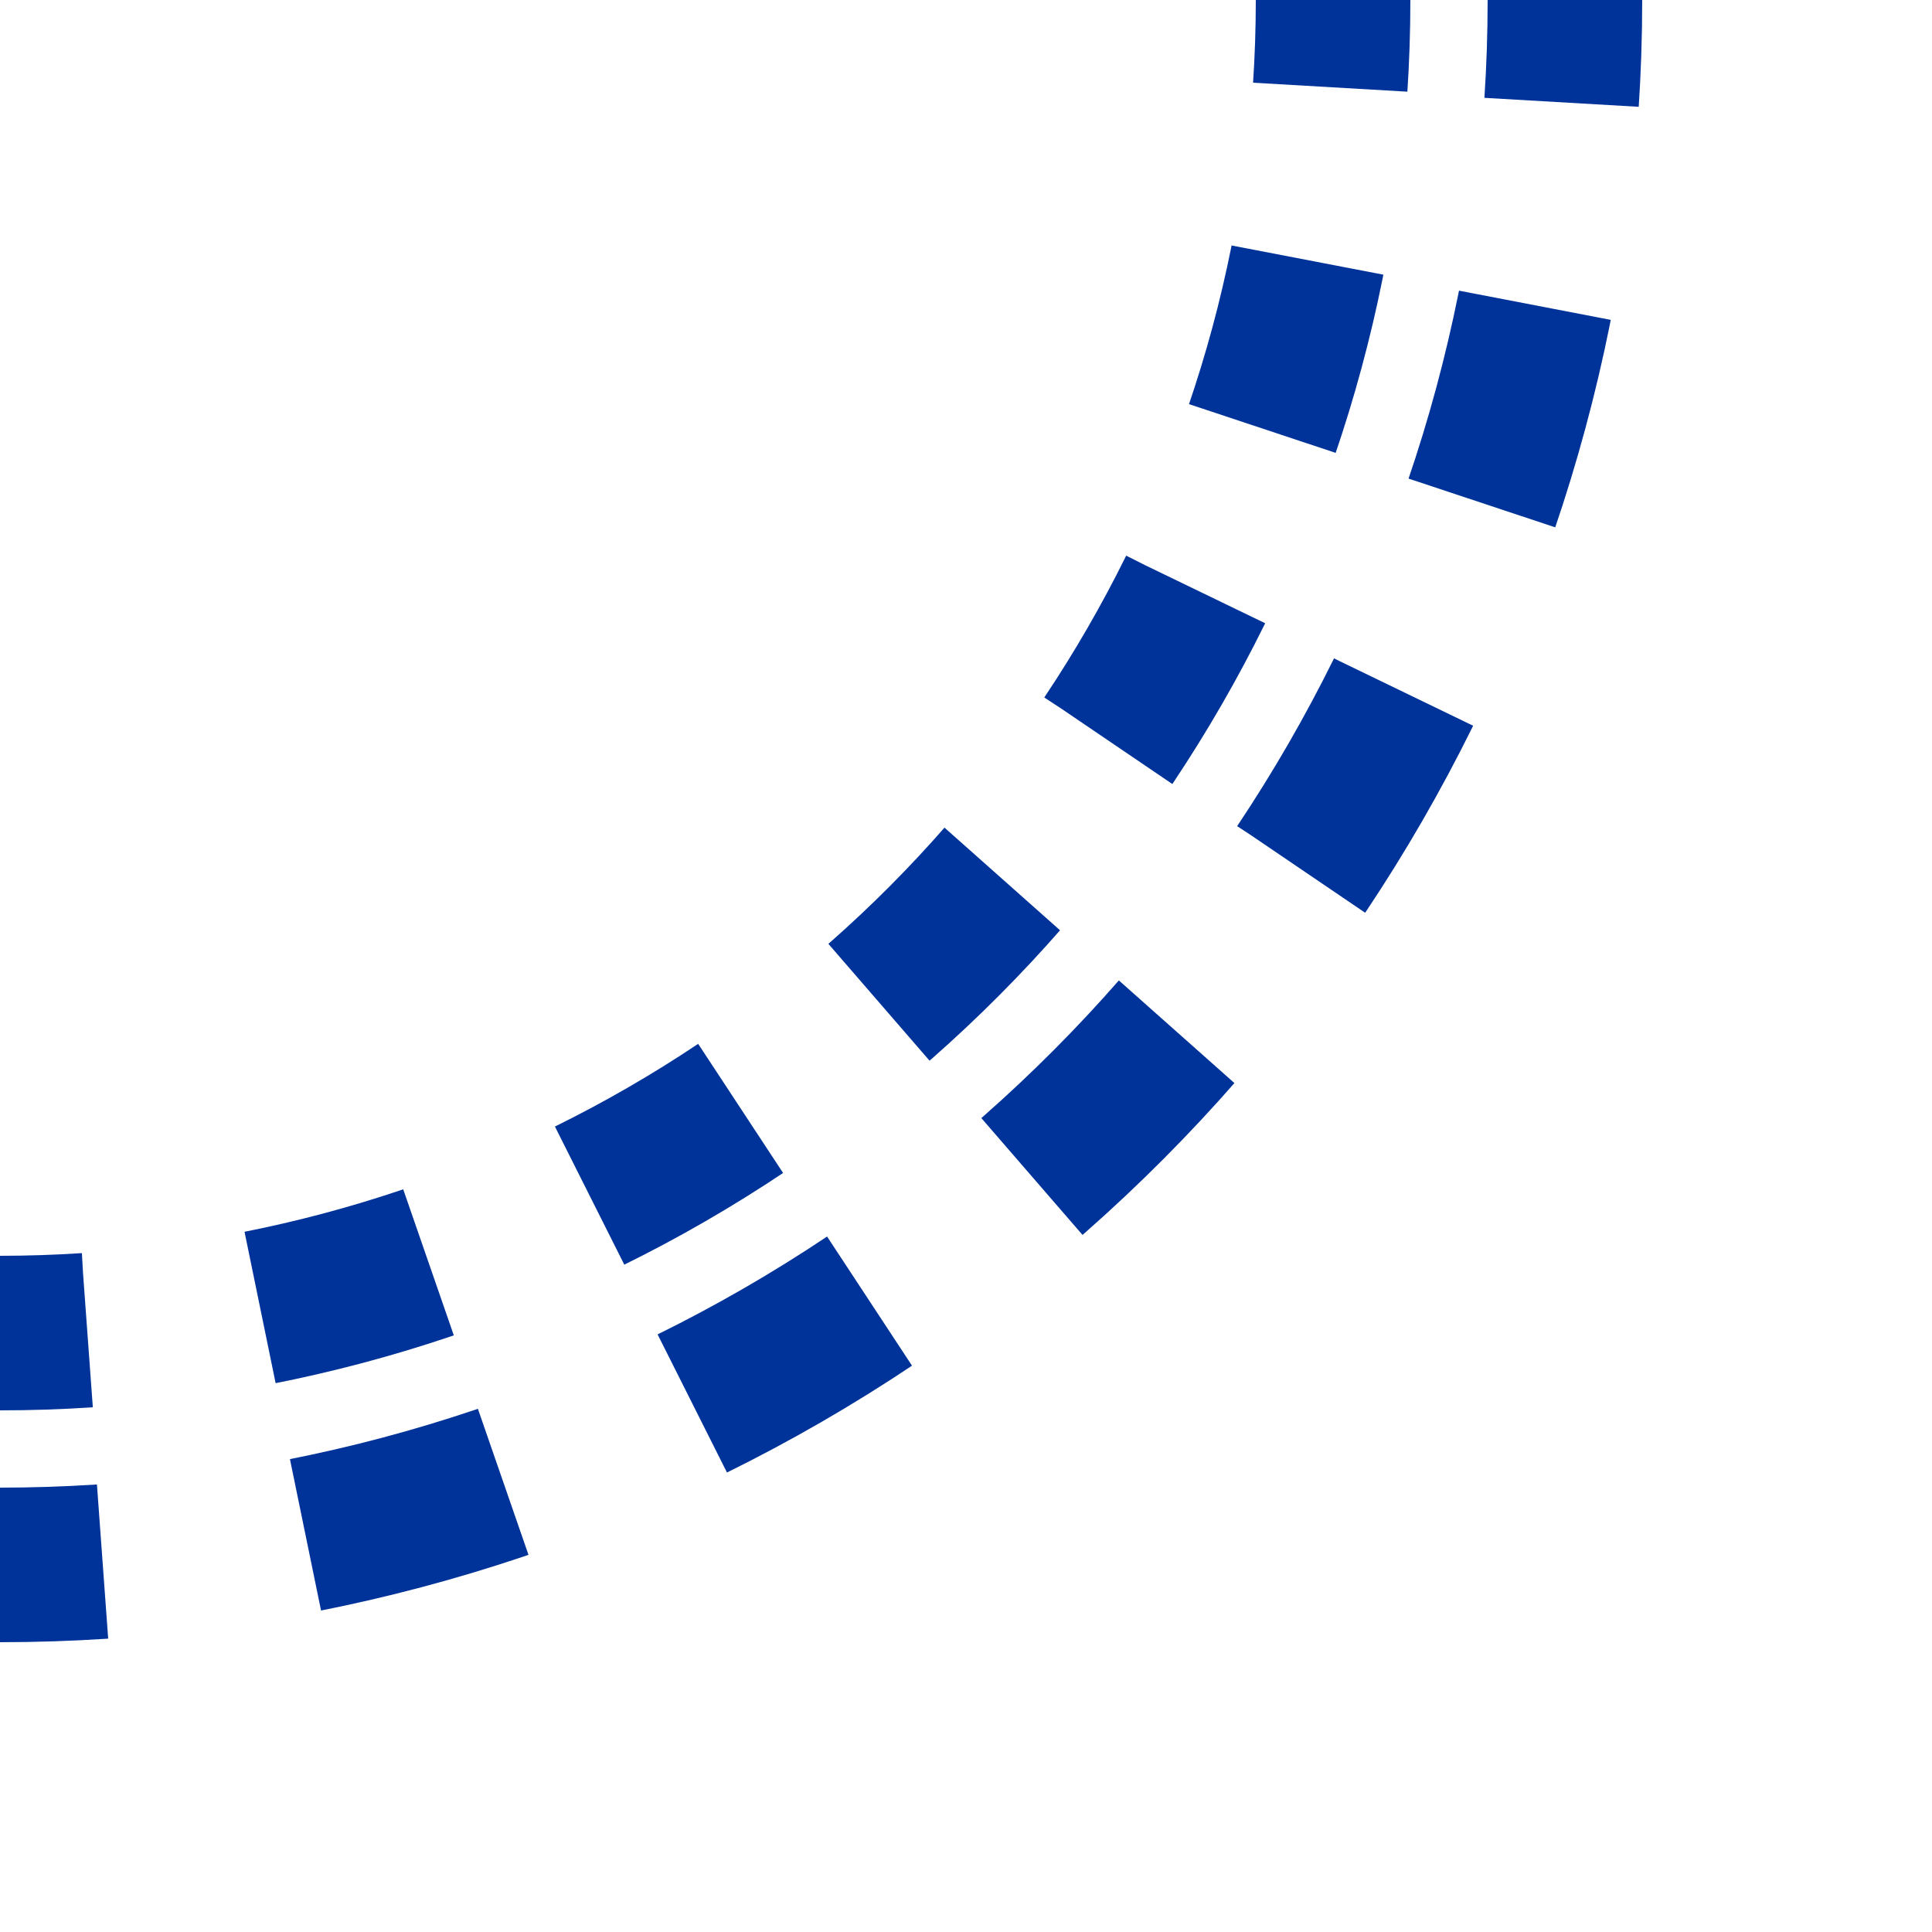
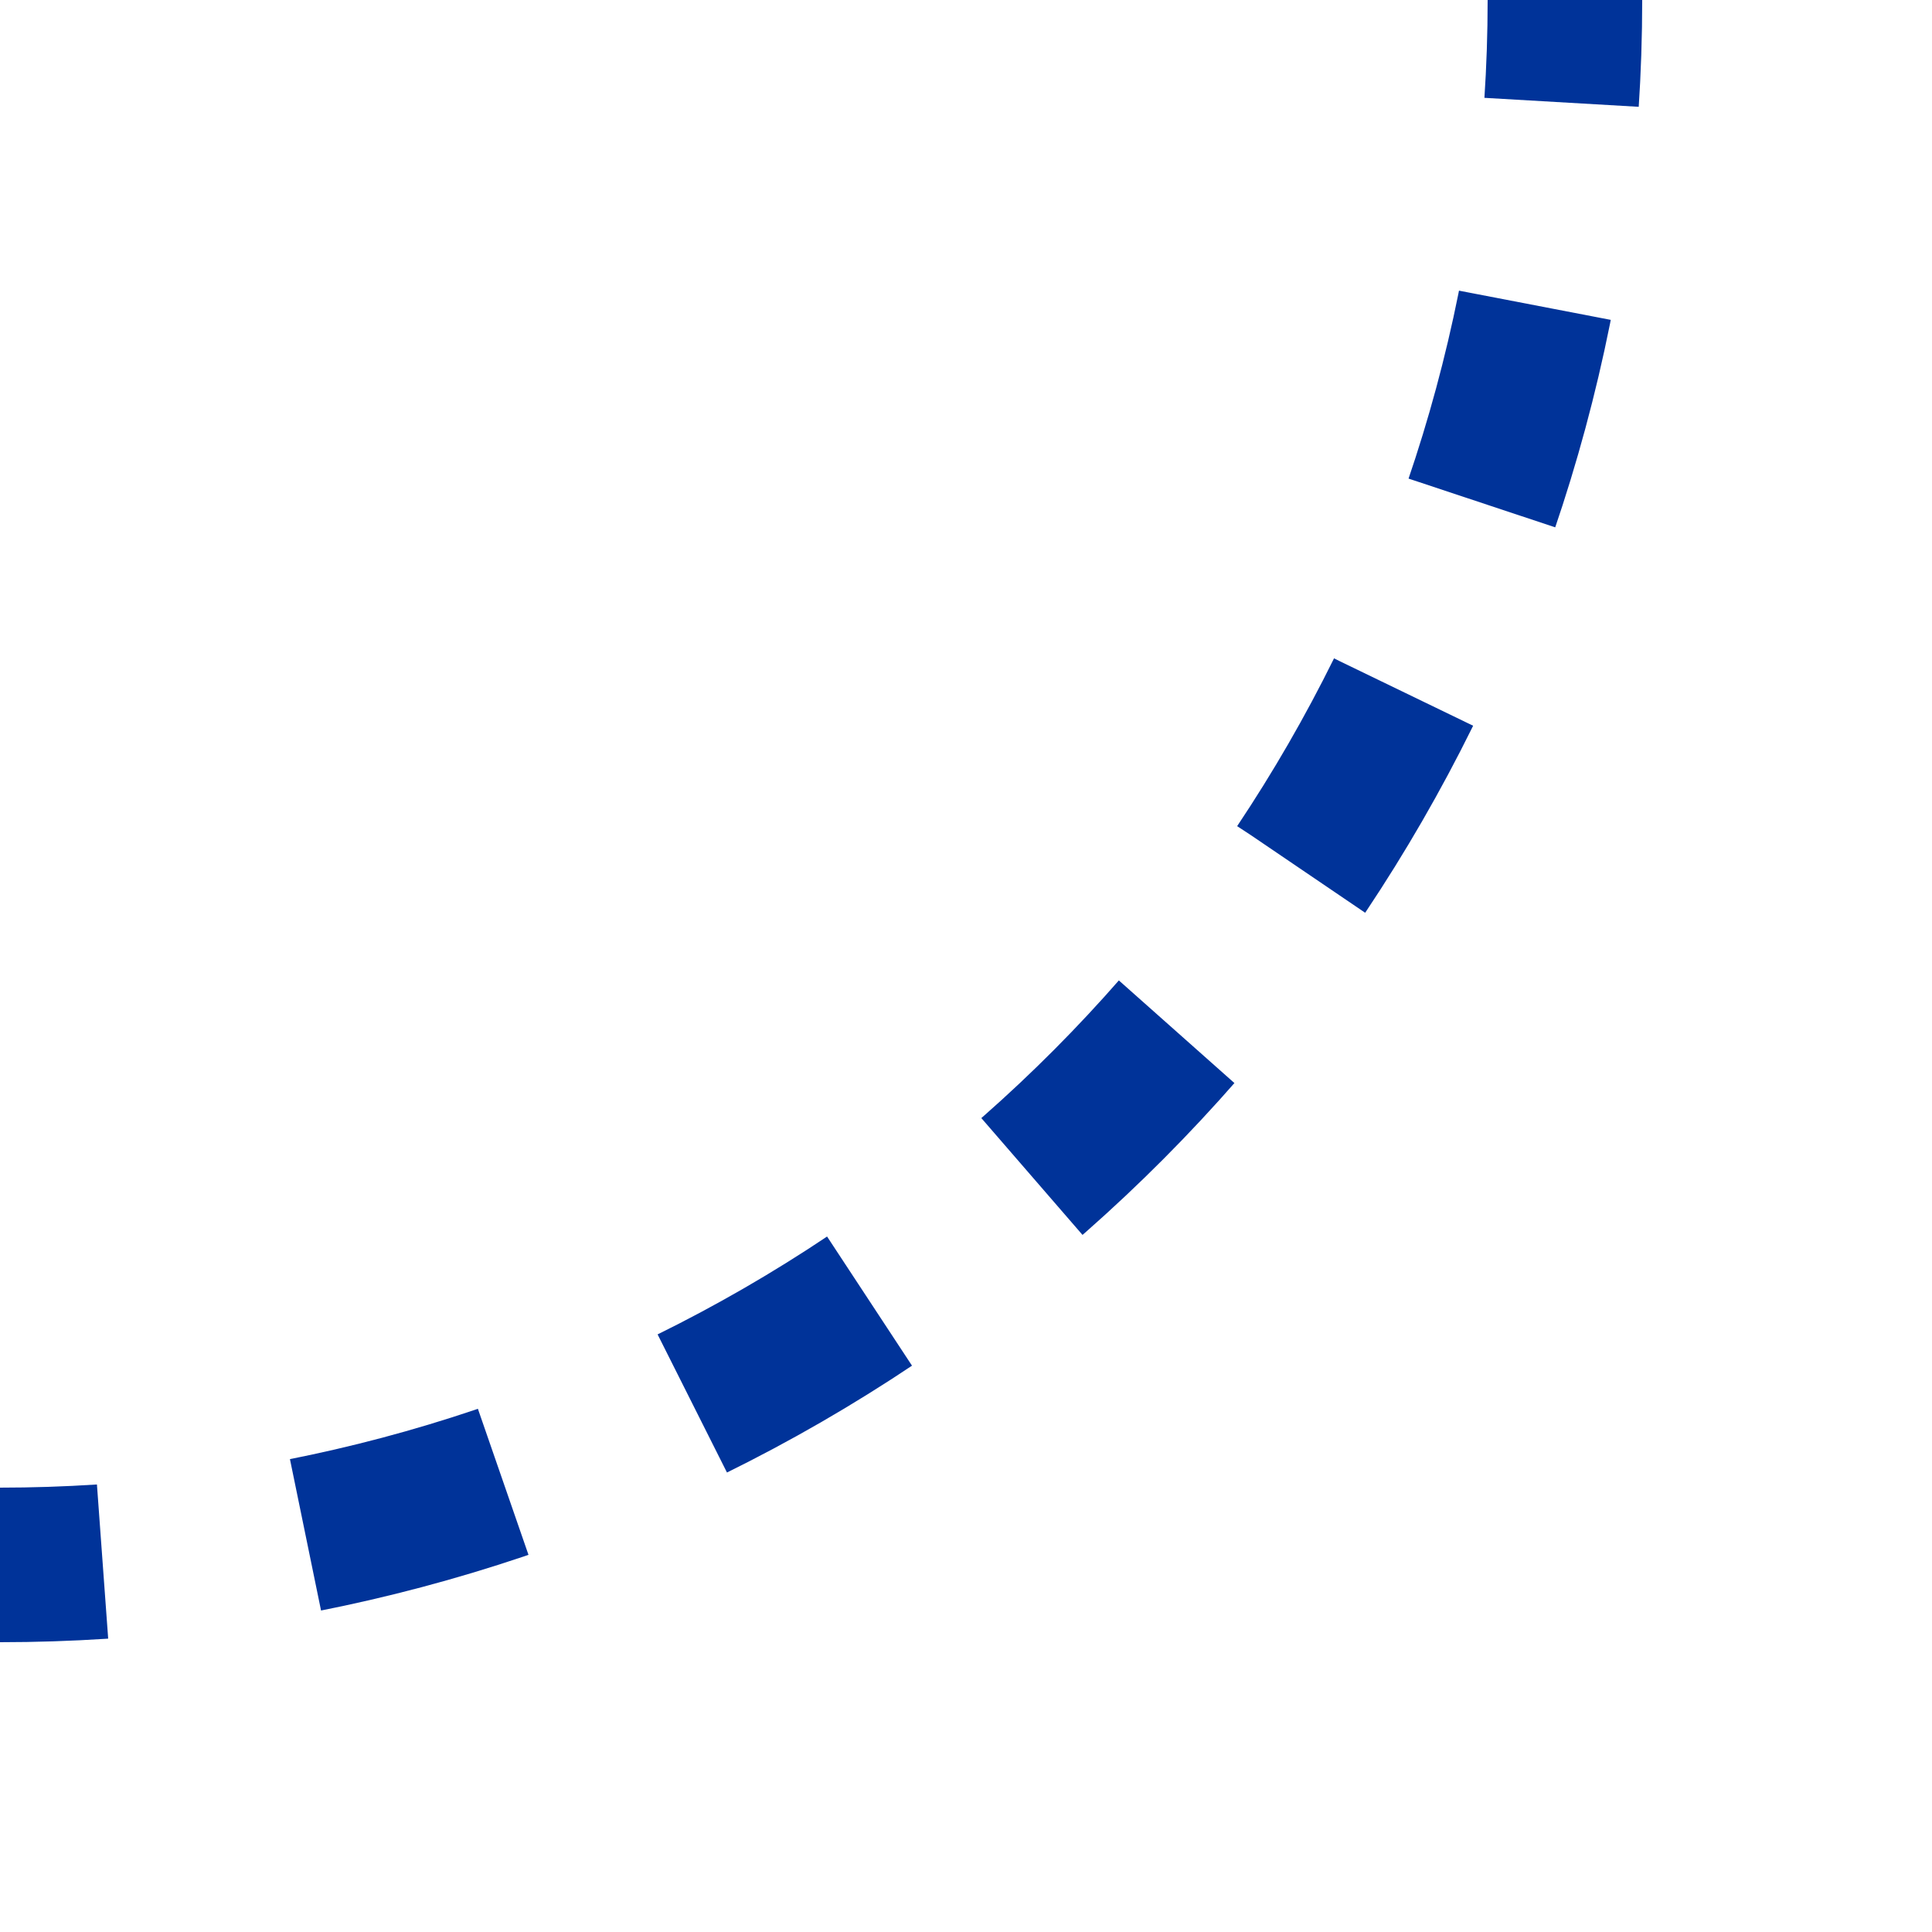
<svg xmlns="http://www.w3.org/2000/svg" width="500" height="500">
  <title>Parallel lines in tunnel, set "u": nothing + line to lower right</title>
  <g stroke="#003399" stroke-width="40" fill="none">
-     <circle cx="0" cy="0" r="345" stroke-dasharray="45.16" stroke-dashoffset="22.58" />
    <circle cx="0" cy="0" r="405" stroke-dasharray="53.01" stroke-dashoffset="26.51" />
  </g>
</svg>